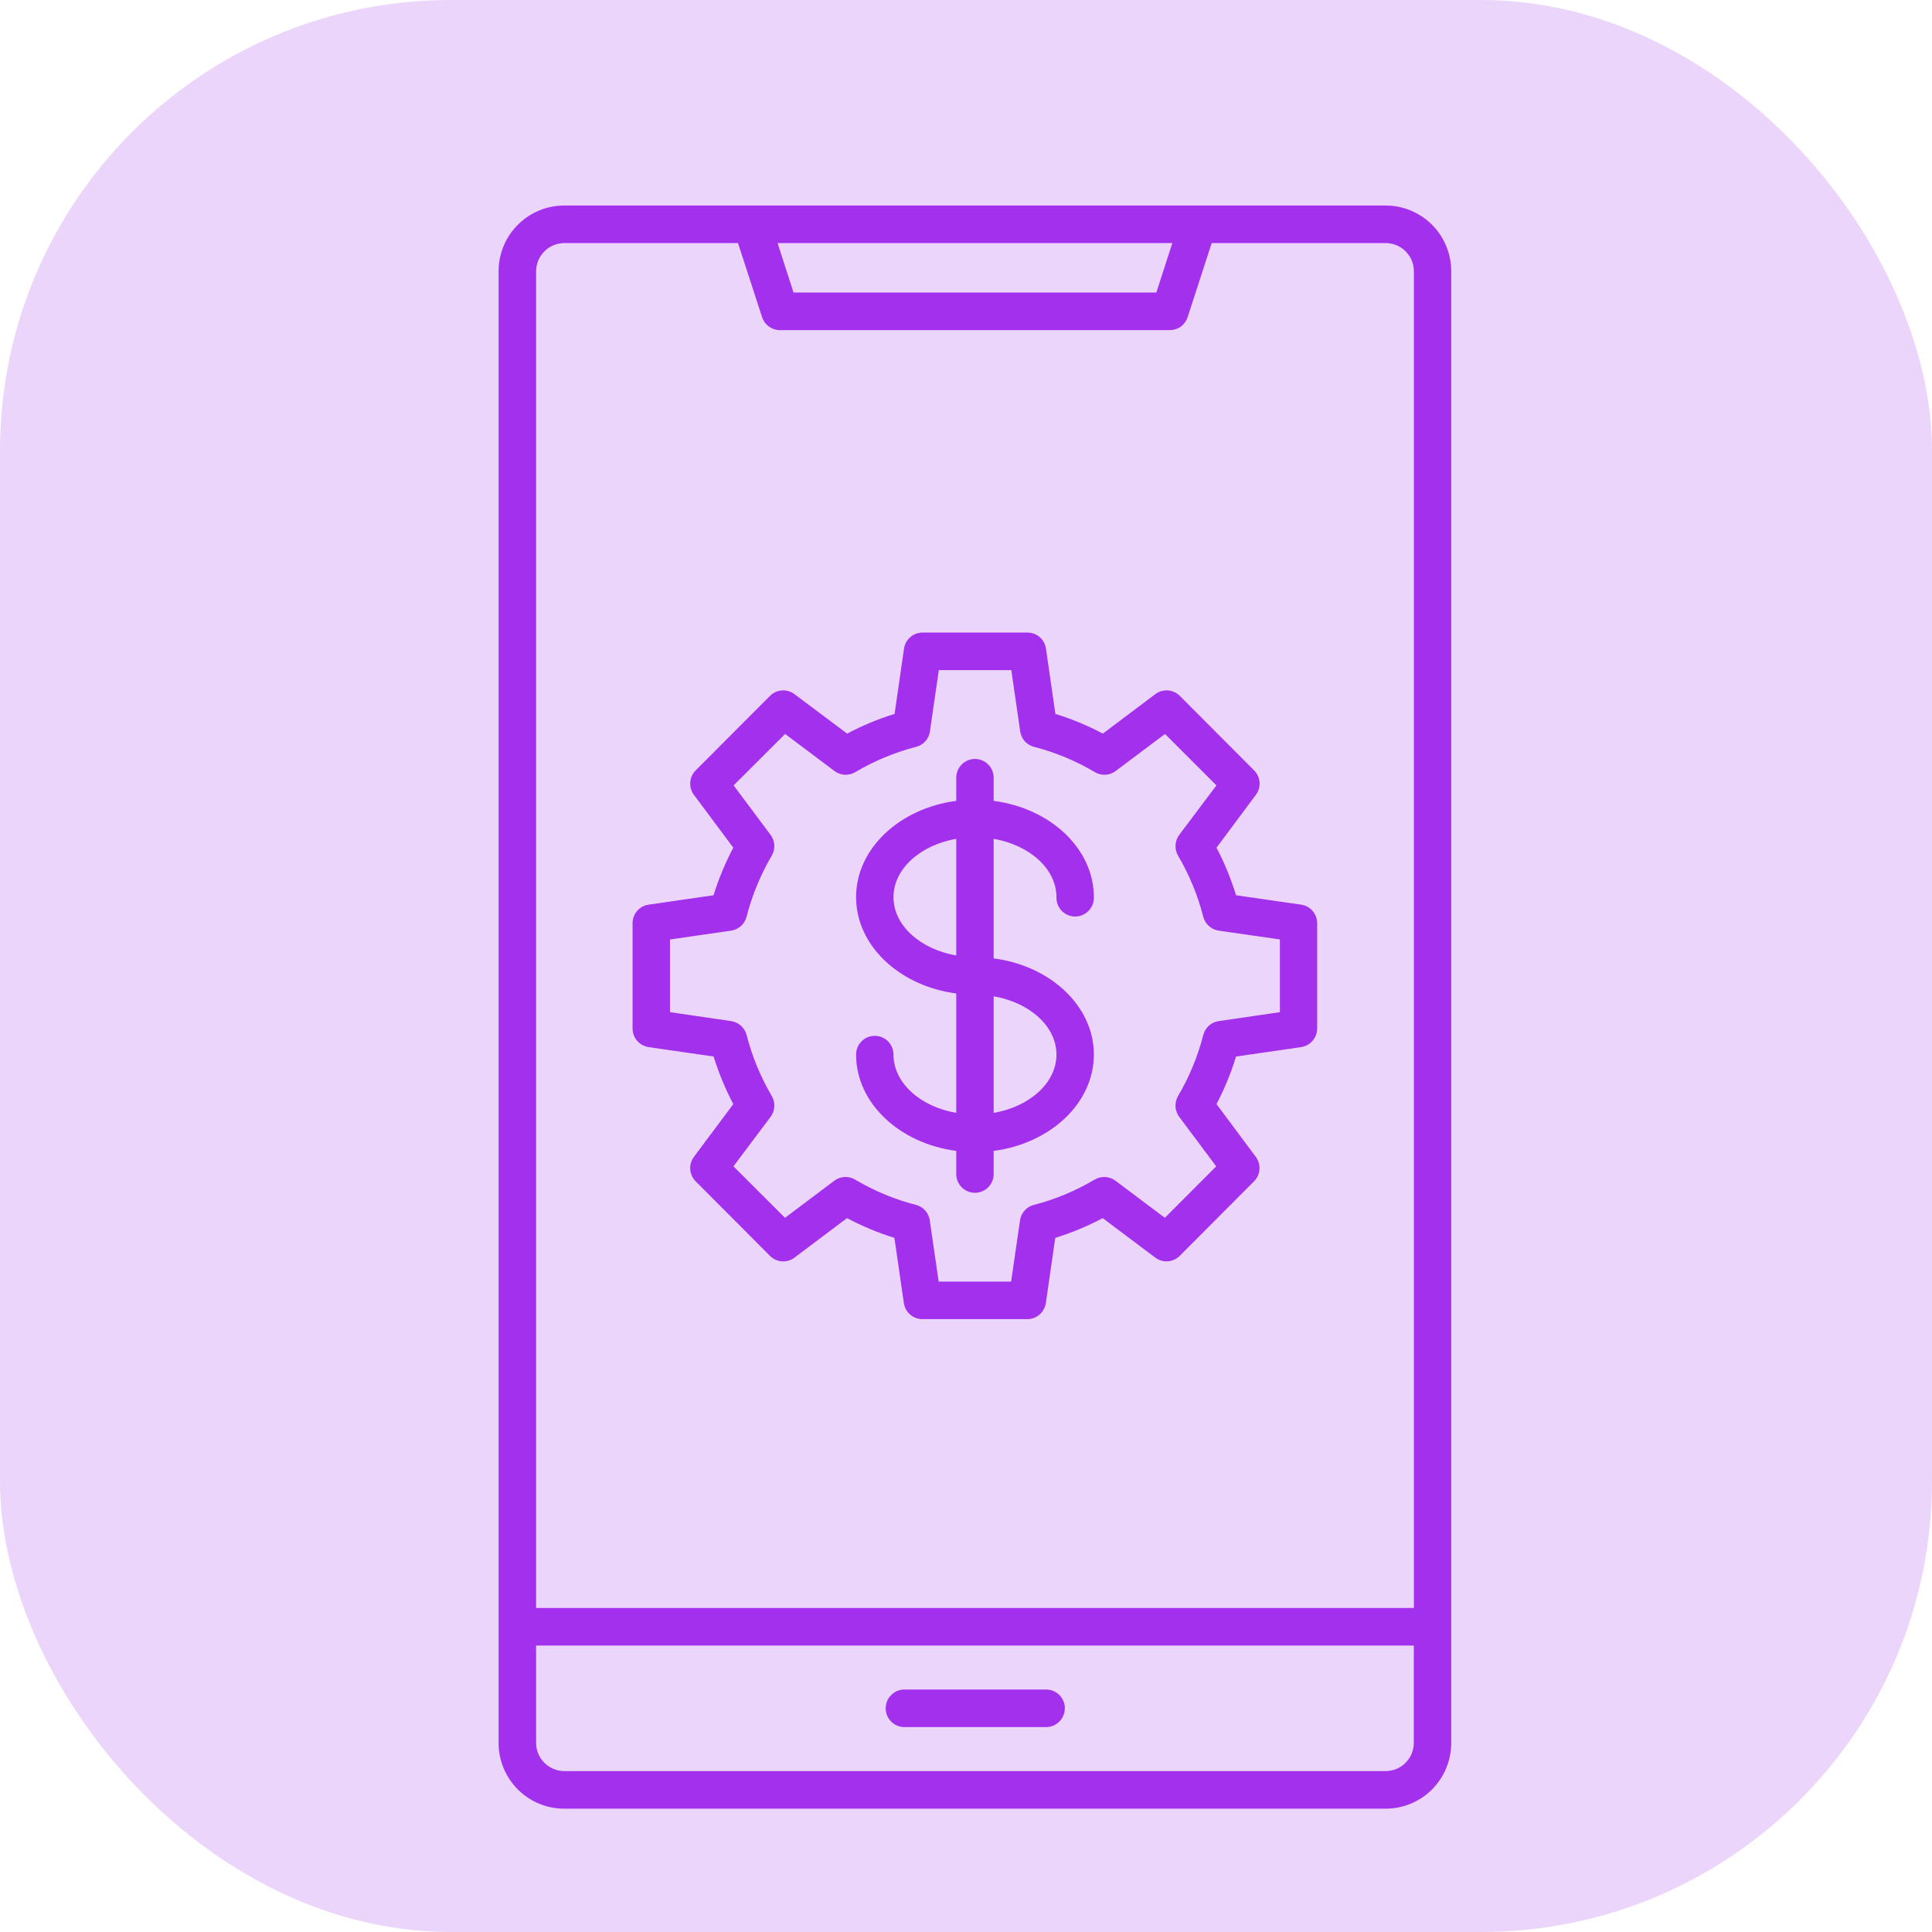
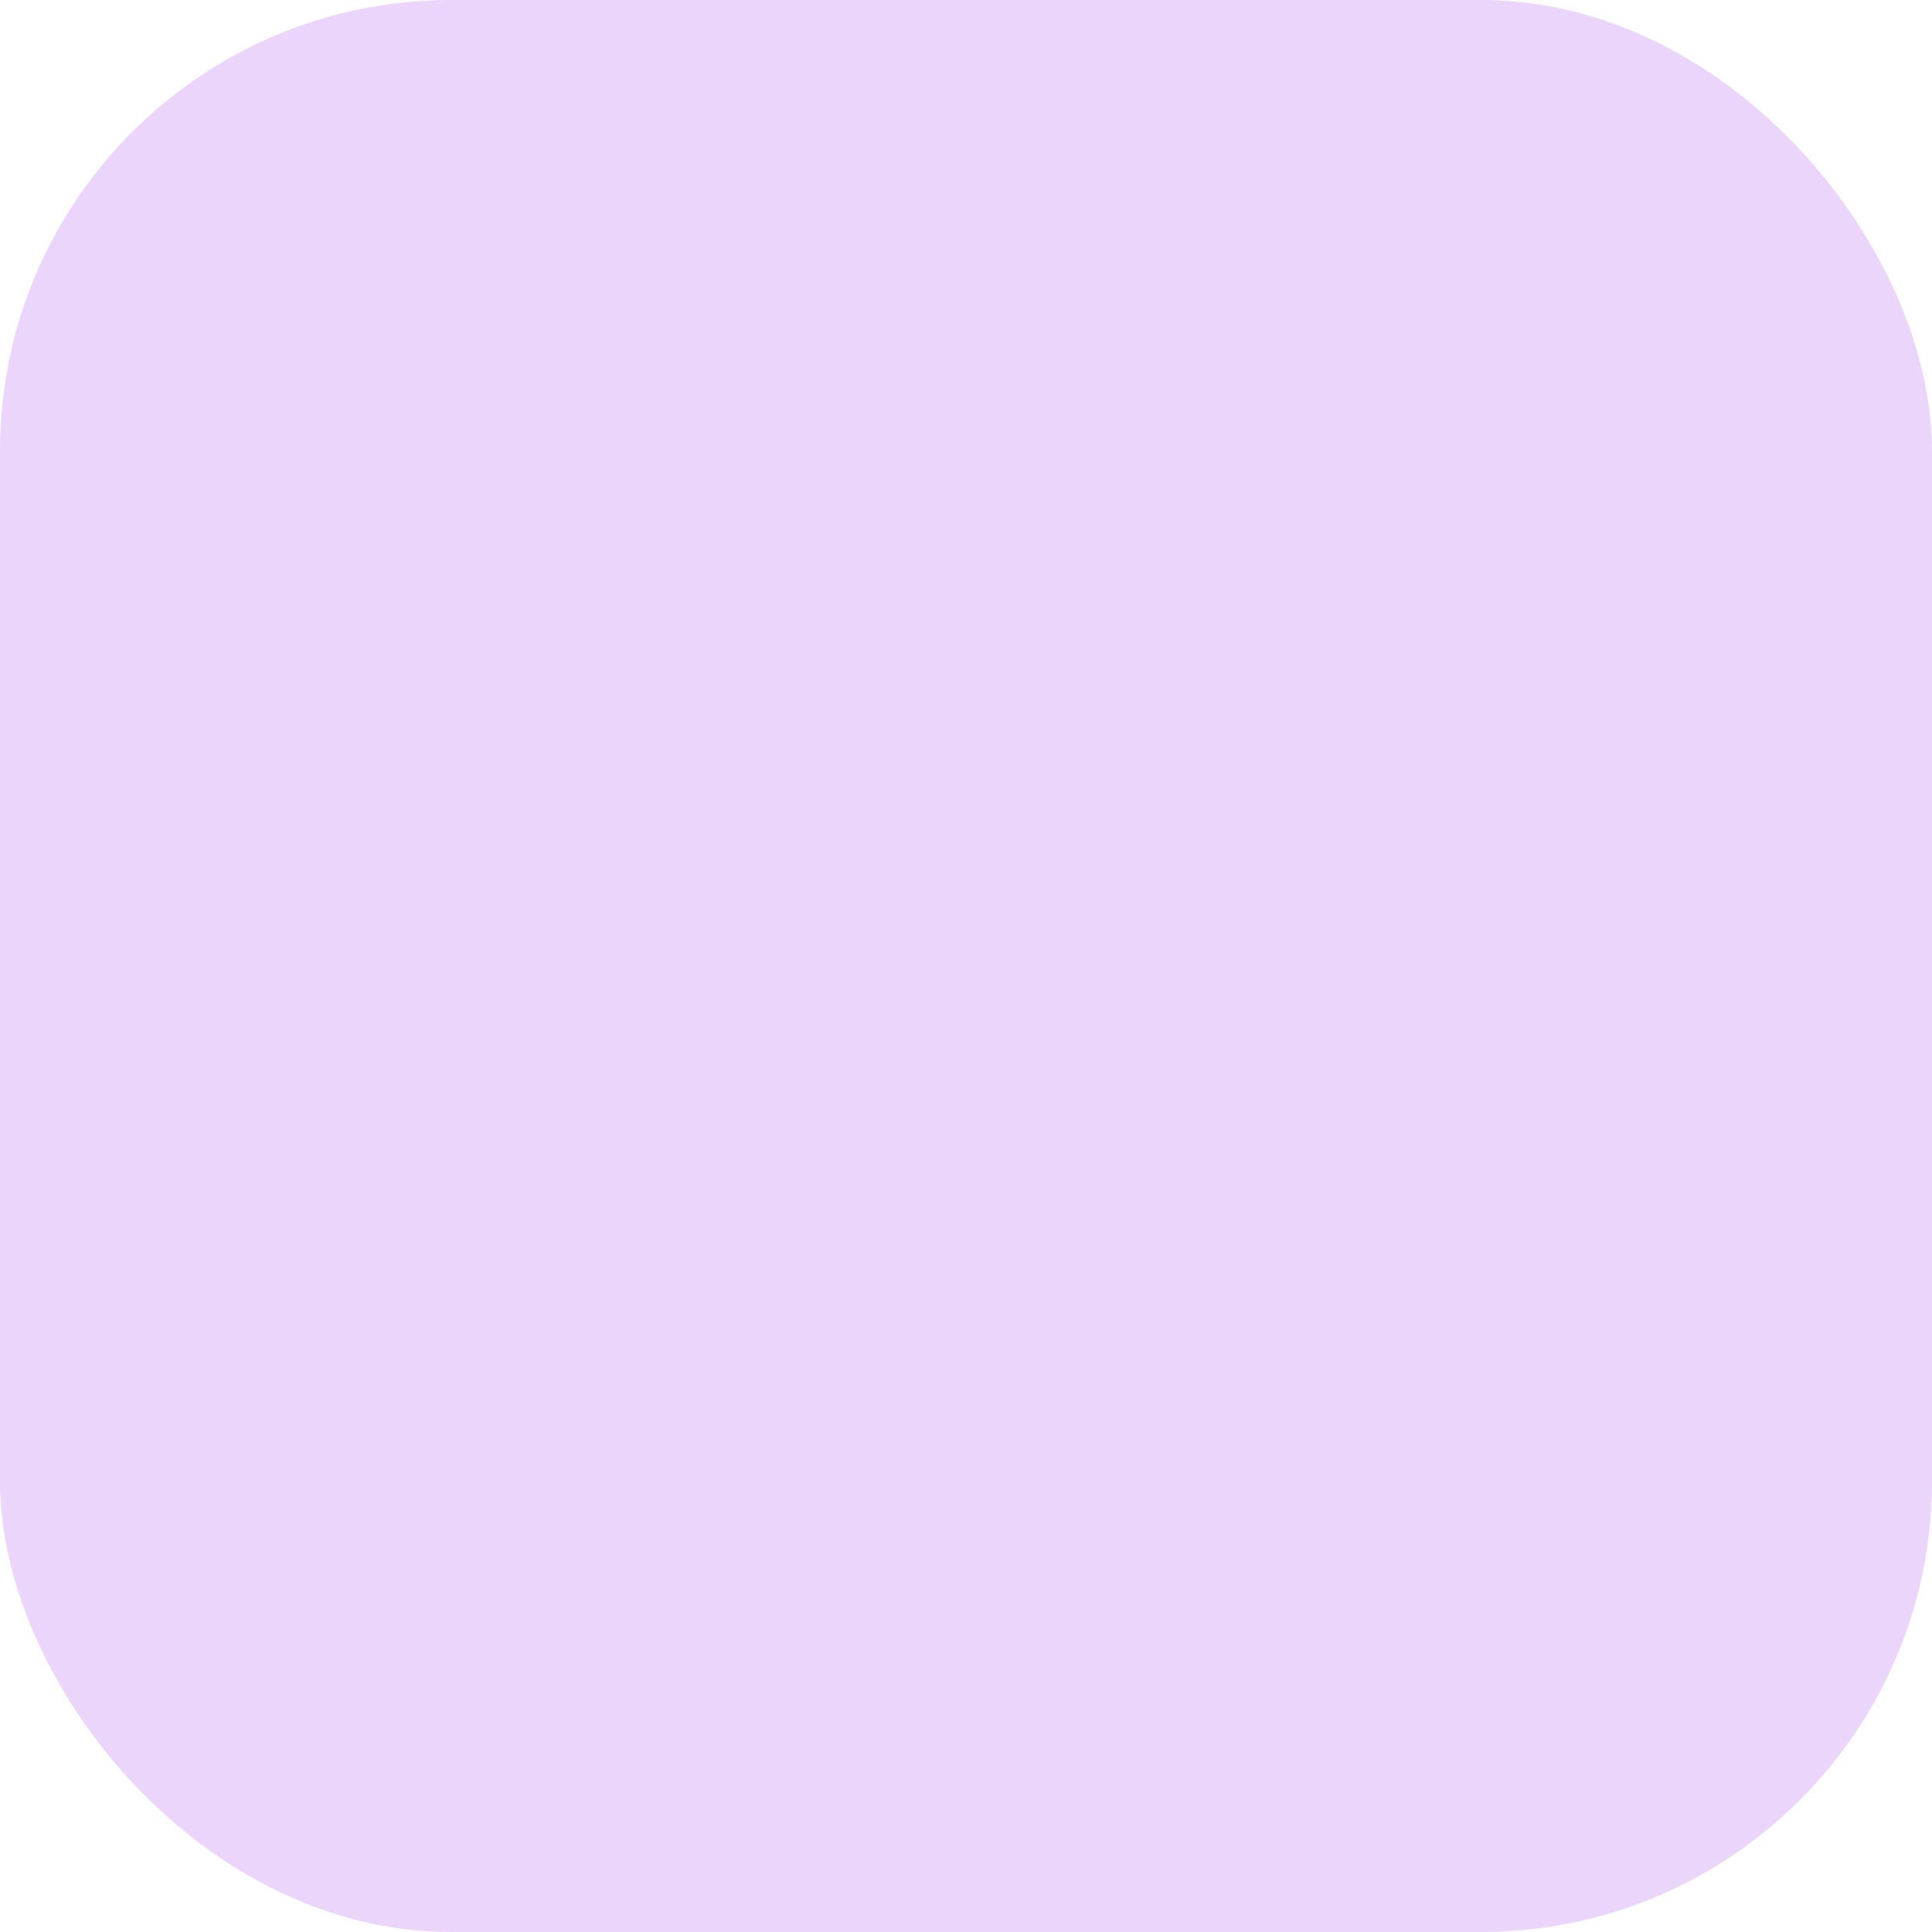
<svg xmlns="http://www.w3.org/2000/svg" width="60" height="60" viewBox="0 0 60 60" fill="none">
  <rect width="60" height="60" rx="14" fill="#A230ED" fill-opacity="0.2" />
-   <path fill-rule="evenodd" clip-rule="evenodd" d="M20.806 29.177L22.7 28.903C22.814 28.887 22.921 28.838 23.007 28.761C23.093 28.684 23.155 28.584 23.185 28.472C23.355 27.806 23.619 27.167 23.967 26.574C24.025 26.475 24.053 26.361 24.047 26.246C24.041 26.131 24 26.021 23.932 25.929L22.783 24.391L24.383 22.794L25.916 23.945C26.008 24.014 26.118 24.055 26.233 24.061C26.348 24.067 26.462 24.039 26.561 23.98C27.15 23.63 27.787 23.365 28.45 23.194C28.562 23.166 28.662 23.105 28.739 23.019C28.816 22.933 28.865 22.827 28.88 22.712L29.156 20.811H31.407L31.683 22.712C31.699 22.826 31.748 22.933 31.824 23.019C31.901 23.105 32.001 23.166 32.113 23.194C32.777 23.365 33.413 23.63 34.002 23.98C34.101 24.039 34.215 24.067 34.33 24.061C34.445 24.055 34.555 24.014 34.647 23.945L36.181 22.794L37.777 24.391L36.621 25.929C36.553 26.021 36.513 26.131 36.507 26.246C36.5 26.361 36.528 26.475 36.586 26.574C36.934 27.166 37.198 27.805 37.368 28.47C37.397 28.582 37.458 28.682 37.544 28.759C37.629 28.836 37.735 28.885 37.849 28.902L39.748 29.175V31.434L37.849 31.711C37.735 31.727 37.629 31.776 37.543 31.853C37.458 31.93 37.397 32.031 37.368 32.142C37.198 32.808 36.934 33.446 36.586 34.037C36.528 34.136 36.5 34.251 36.506 34.366C36.512 34.481 36.553 34.591 36.621 34.684L37.77 36.222L36.175 37.82L34.641 36.668C34.549 36.599 34.439 36.559 34.324 36.553C34.209 36.547 34.095 36.575 33.996 36.633C33.406 36.983 32.77 37.248 32.107 37.419C31.995 37.448 31.895 37.509 31.819 37.595C31.742 37.681 31.693 37.787 31.677 37.901L31.401 39.801H29.151L28.875 37.901C28.86 37.787 28.81 37.68 28.734 37.594C28.657 37.509 28.557 37.447 28.445 37.419C27.782 37.248 27.146 36.983 26.556 36.633C26.457 36.575 26.343 36.547 26.228 36.553C26.113 36.559 26.003 36.599 25.911 36.668L24.378 37.82L22.778 36.222L23.932 34.684C24.001 34.592 24.041 34.481 24.048 34.366C24.054 34.251 24.027 34.137 23.968 34.038C23.62 33.446 23.357 32.807 23.186 32.142C23.157 32.03 23.095 31.929 23.009 31.852C22.922 31.776 22.815 31.726 22.701 31.71L20.807 31.433V29.177H20.806ZM20.144 32.519L22.161 32.811C22.32 33.321 22.524 33.816 22.773 34.289L21.551 35.927C21.467 36.039 21.426 36.178 21.436 36.319C21.447 36.459 21.507 36.59 21.606 36.689L23.912 39.002C24.011 39.102 24.142 39.162 24.282 39.172C24.421 39.183 24.56 39.142 24.672 39.058L26.304 37.83C26.775 38.08 27.268 38.285 27.777 38.443L28.07 40.469C28.09 40.608 28.16 40.734 28.266 40.826C28.372 40.917 28.507 40.968 28.647 40.967H31.902C32.042 40.968 32.177 40.917 32.283 40.826C32.389 40.734 32.459 40.608 32.479 40.469L32.772 38.443C33.281 38.285 33.774 38.08 34.245 37.83L35.878 39.056C35.99 39.141 36.129 39.181 36.269 39.171C36.408 39.161 36.539 39.101 36.638 39.001L38.944 36.688C39.043 36.589 39.104 36.458 39.114 36.318C39.124 36.177 39.083 36.038 38.999 35.926L37.78 34.289C38.027 33.816 38.23 33.321 38.387 32.811L40.409 32.519C40.547 32.498 40.673 32.428 40.764 32.322C40.855 32.217 40.905 32.081 40.906 31.941V28.671C40.905 28.531 40.855 28.396 40.764 28.291C40.673 28.185 40.547 28.115 40.409 28.095L38.387 27.803C38.23 27.293 38.027 26.798 37.78 26.325L39.002 24.685C39.086 24.573 39.127 24.434 39.117 24.294C39.106 24.154 39.046 24.023 38.946 23.924L36.641 21.612C36.542 21.512 36.411 21.452 36.271 21.442C36.132 21.431 35.993 21.472 35.881 21.556L34.249 22.783C33.779 22.533 33.285 22.328 32.776 22.171L32.483 20.145C32.464 20.006 32.395 19.878 32.289 19.787C32.183 19.695 32.047 19.644 31.907 19.645H28.652C28.512 19.644 28.376 19.695 28.27 19.787C28.164 19.878 28.095 20.006 28.075 20.145L27.782 22.171C27.273 22.328 26.78 22.533 26.309 22.783L24.672 21.557C24.56 21.473 24.421 21.432 24.282 21.442C24.142 21.452 24.011 21.513 23.912 21.612L21.606 23.924C21.507 24.023 21.447 24.155 21.436 24.295C21.426 24.435 21.467 24.574 21.551 24.686L22.773 26.325C22.524 26.797 22.318 27.292 22.16 27.803L20.142 28.095C20.004 28.114 19.878 28.184 19.786 28.29C19.695 28.396 19.645 28.531 19.645 28.671V31.94C19.645 32.08 19.695 32.216 19.786 32.322C19.877 32.428 20.004 32.498 20.142 32.518L20.144 32.519ZM27.748 27.862C27.748 28.741 28.581 29.479 29.697 29.673V26.05C28.581 26.245 27.748 26.983 27.748 27.862ZM32.809 32.751C32.809 31.873 31.976 31.134 30.859 30.941V34.562C31.976 34.369 32.809 33.63 32.809 32.751ZM27.748 32.751C27.748 32.597 27.687 32.449 27.578 32.339C27.469 32.23 27.321 32.169 27.167 32.169C27.013 32.169 26.865 32.23 26.756 32.339C26.647 32.449 26.586 32.597 26.586 32.751C26.586 34.259 27.936 35.512 29.697 35.742V36.461C29.697 36.615 29.759 36.764 29.867 36.873C29.977 36.982 30.124 37.043 30.278 37.043C30.432 37.043 30.58 36.982 30.689 36.873C30.798 36.764 30.859 36.615 30.859 36.461V35.742C32.621 35.512 33.971 34.259 33.971 32.751C33.971 31.244 32.621 29.991 30.859 29.764V26.05C31.976 26.245 32.809 26.983 32.809 27.862C32.806 27.94 32.819 28.018 32.847 28.091C32.876 28.163 32.918 28.23 32.972 28.286C33.026 28.342 33.091 28.387 33.163 28.417C33.235 28.448 33.312 28.463 33.39 28.463C33.468 28.463 33.545 28.448 33.616 28.417C33.688 28.387 33.753 28.342 33.807 28.286C33.861 28.23 33.904 28.163 33.932 28.091C33.96 28.018 33.973 27.94 33.971 27.862C33.971 26.355 32.621 25.102 30.859 24.872V24.153C30.859 23.998 30.798 23.85 30.689 23.741C30.58 23.632 30.432 23.57 30.278 23.57C30.124 23.57 29.977 23.632 29.867 23.741C29.759 23.85 29.697 23.998 29.697 24.153V24.872C27.936 25.102 26.586 26.355 26.586 27.862C26.586 29.369 27.936 30.623 29.697 30.853V34.562C28.581 34.369 27.748 33.63 27.748 32.751ZM33.069 53.053C33.069 53.208 33.008 53.356 32.899 53.465C32.79 53.575 32.643 53.636 32.489 53.636H28.07C27.919 53.632 27.775 53.568 27.67 53.459C27.564 53.35 27.506 53.205 27.506 53.053C27.506 52.901 27.564 52.756 27.67 52.647C27.775 52.538 27.919 52.474 28.07 52.47H32.49C32.644 52.47 32.792 52.532 32.901 52.641C33.009 52.751 33.071 52.899 33.071 53.053H33.069ZM43.033 55.003C43.264 55.002 43.486 54.91 43.65 54.746C43.814 54.583 43.906 54.36 43.907 54.128V51.104H16.649V54.128C16.65 54.36 16.742 54.583 16.906 54.746C17.07 54.91 17.292 55.002 17.523 55.003H43.033ZM17.52 7.549C17.289 7.551 17.068 7.643 16.905 7.807C16.742 7.971 16.65 8.193 16.649 8.425V49.937H43.91V8.425C43.909 8.193 43.817 7.97 43.653 7.806C43.489 7.642 43.267 7.55 43.036 7.549H37.63L36.883 9.849C36.846 9.966 36.773 10.068 36.674 10.141C36.574 10.213 36.455 10.252 36.332 10.252H24.219C24.096 10.252 23.977 10.212 23.878 10.14C23.779 10.068 23.705 9.966 23.667 9.849L22.919 7.549H17.52ZM36.408 7.549L35.911 9.085H24.644L24.148 7.549H36.408ZM43.033 6.383H17.52C16.98 6.383 16.462 6.598 16.081 6.981C15.699 7.364 15.484 7.883 15.484 8.425V54.128C15.484 54.67 15.699 55.189 16.081 55.572C16.462 55.955 16.98 56.17 17.52 56.17H43.033C43.573 56.17 44.091 55.955 44.473 55.572C44.855 55.189 45.069 54.67 45.069 54.128V8.425C45.069 7.883 44.855 7.364 44.473 6.981C44.091 6.598 43.573 6.383 43.033 6.383Z" fill="#A230ED" />
</svg>